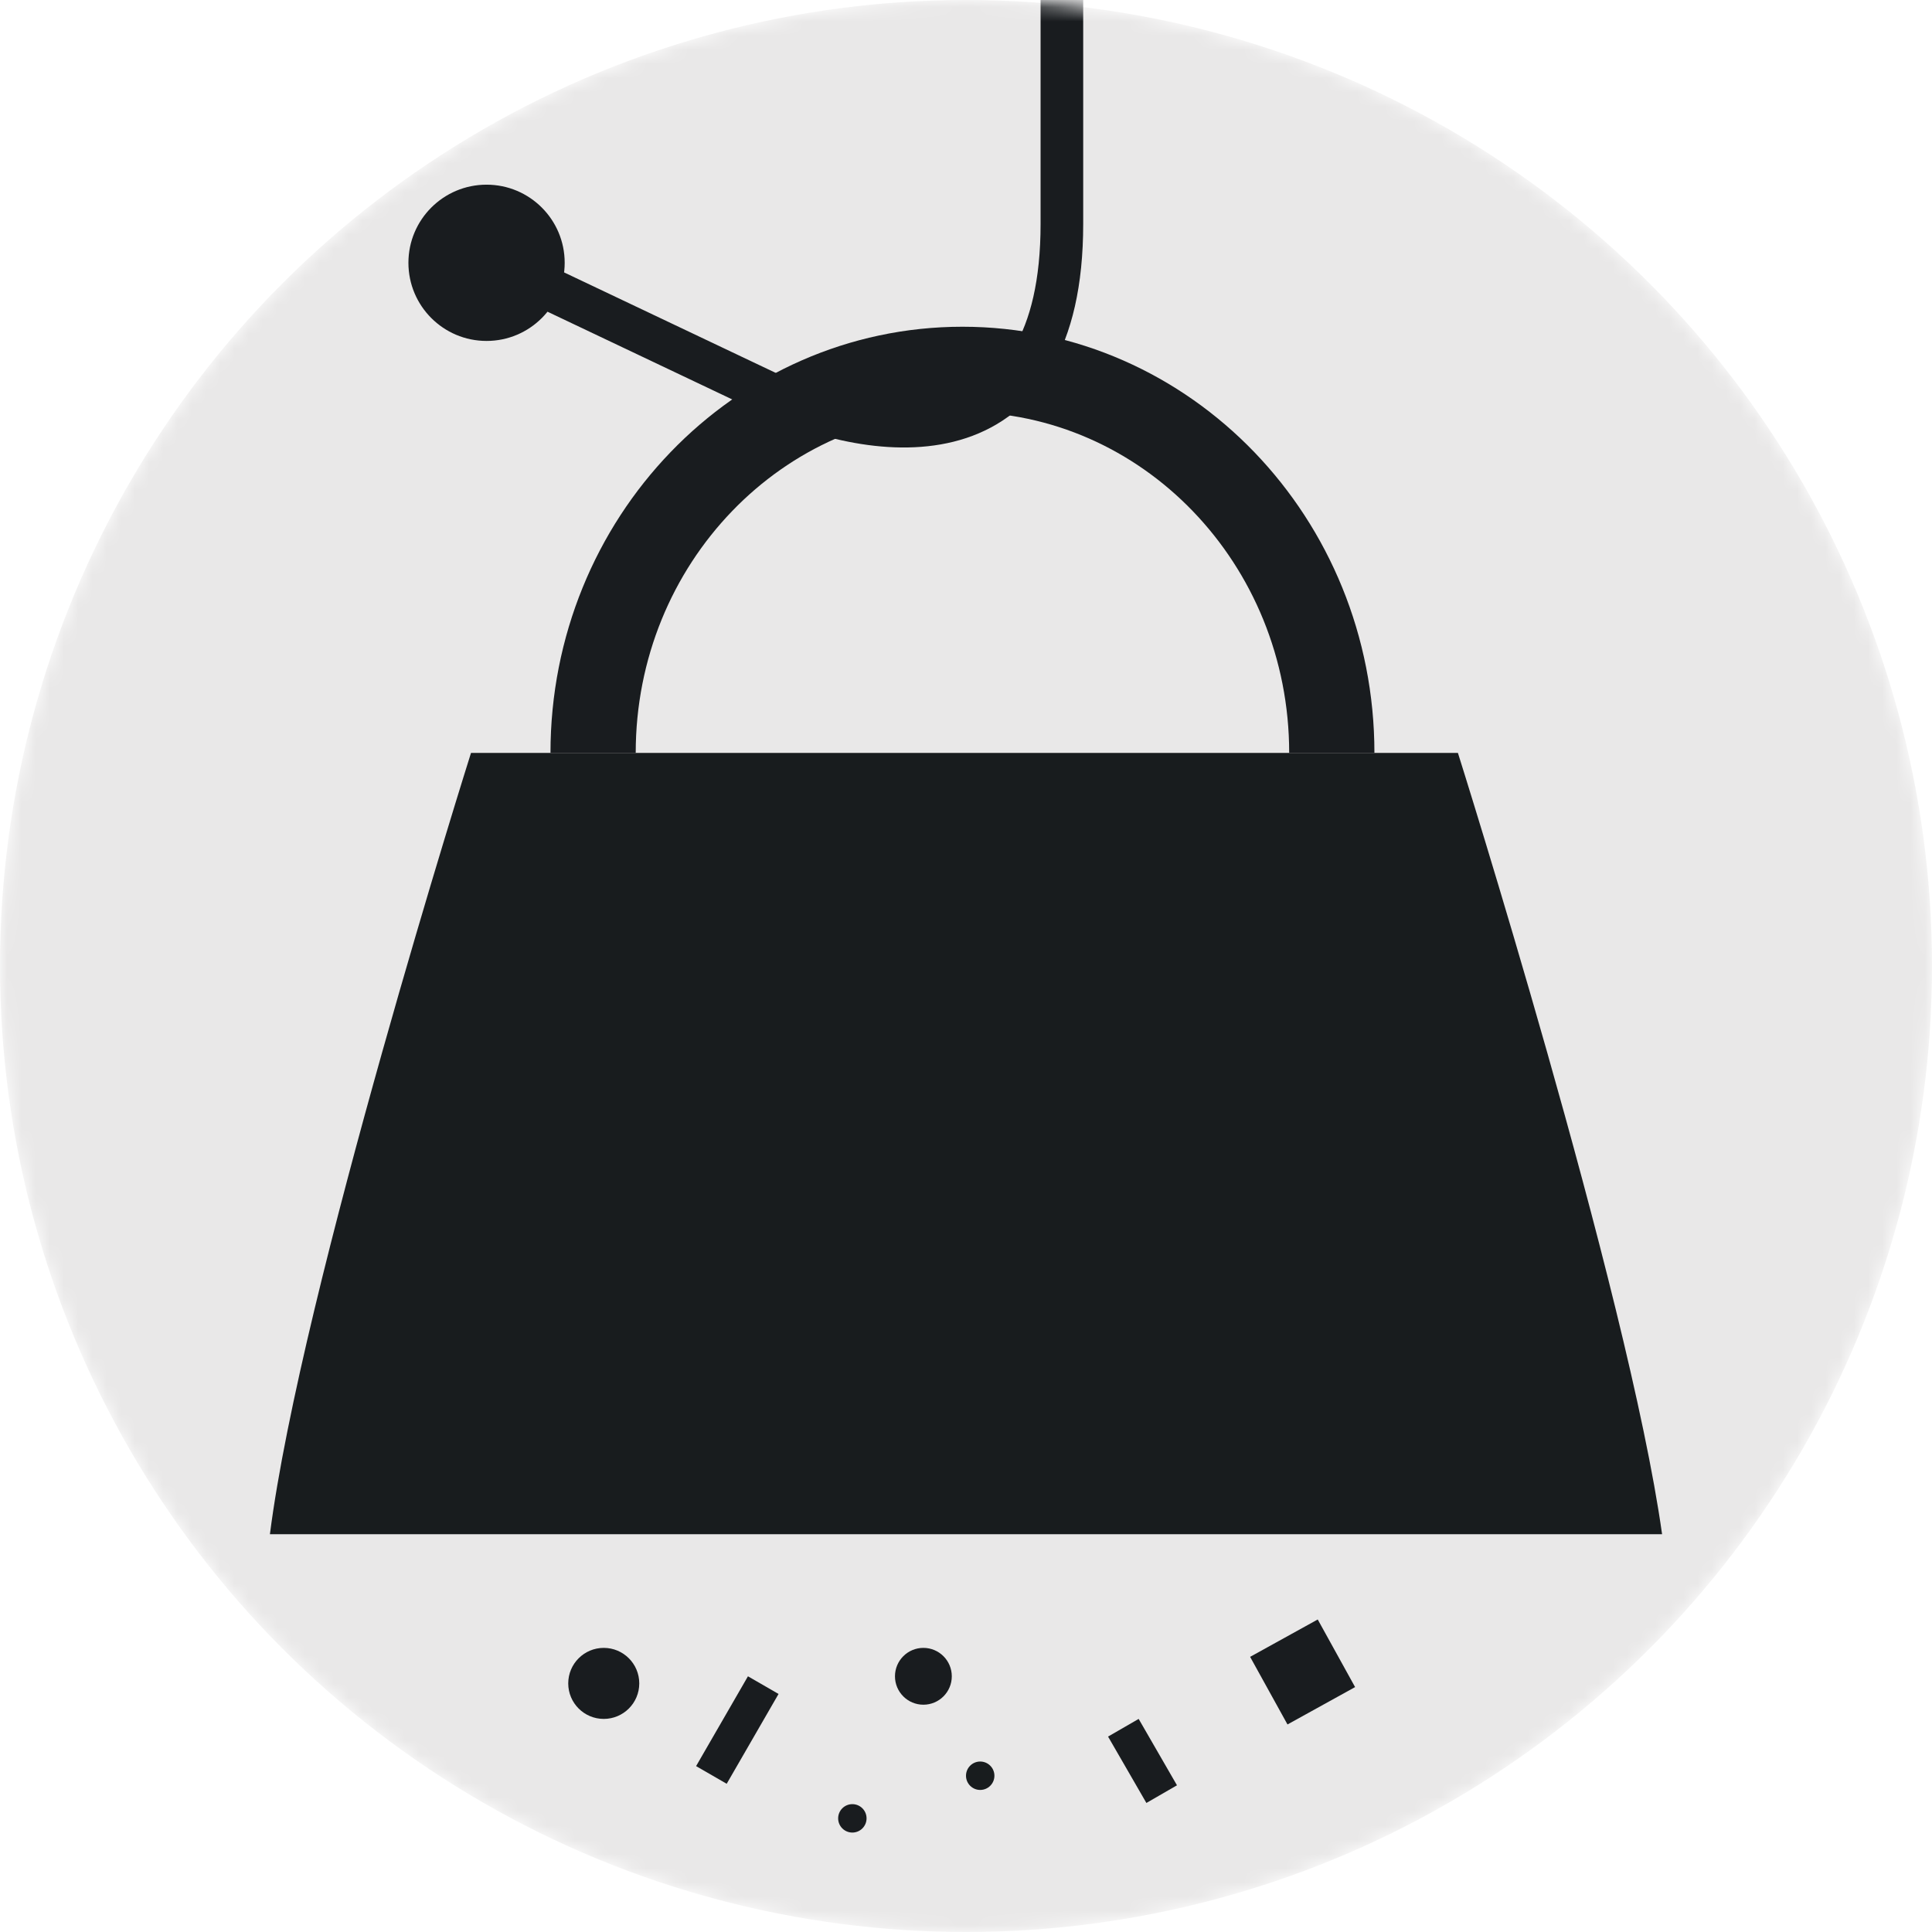
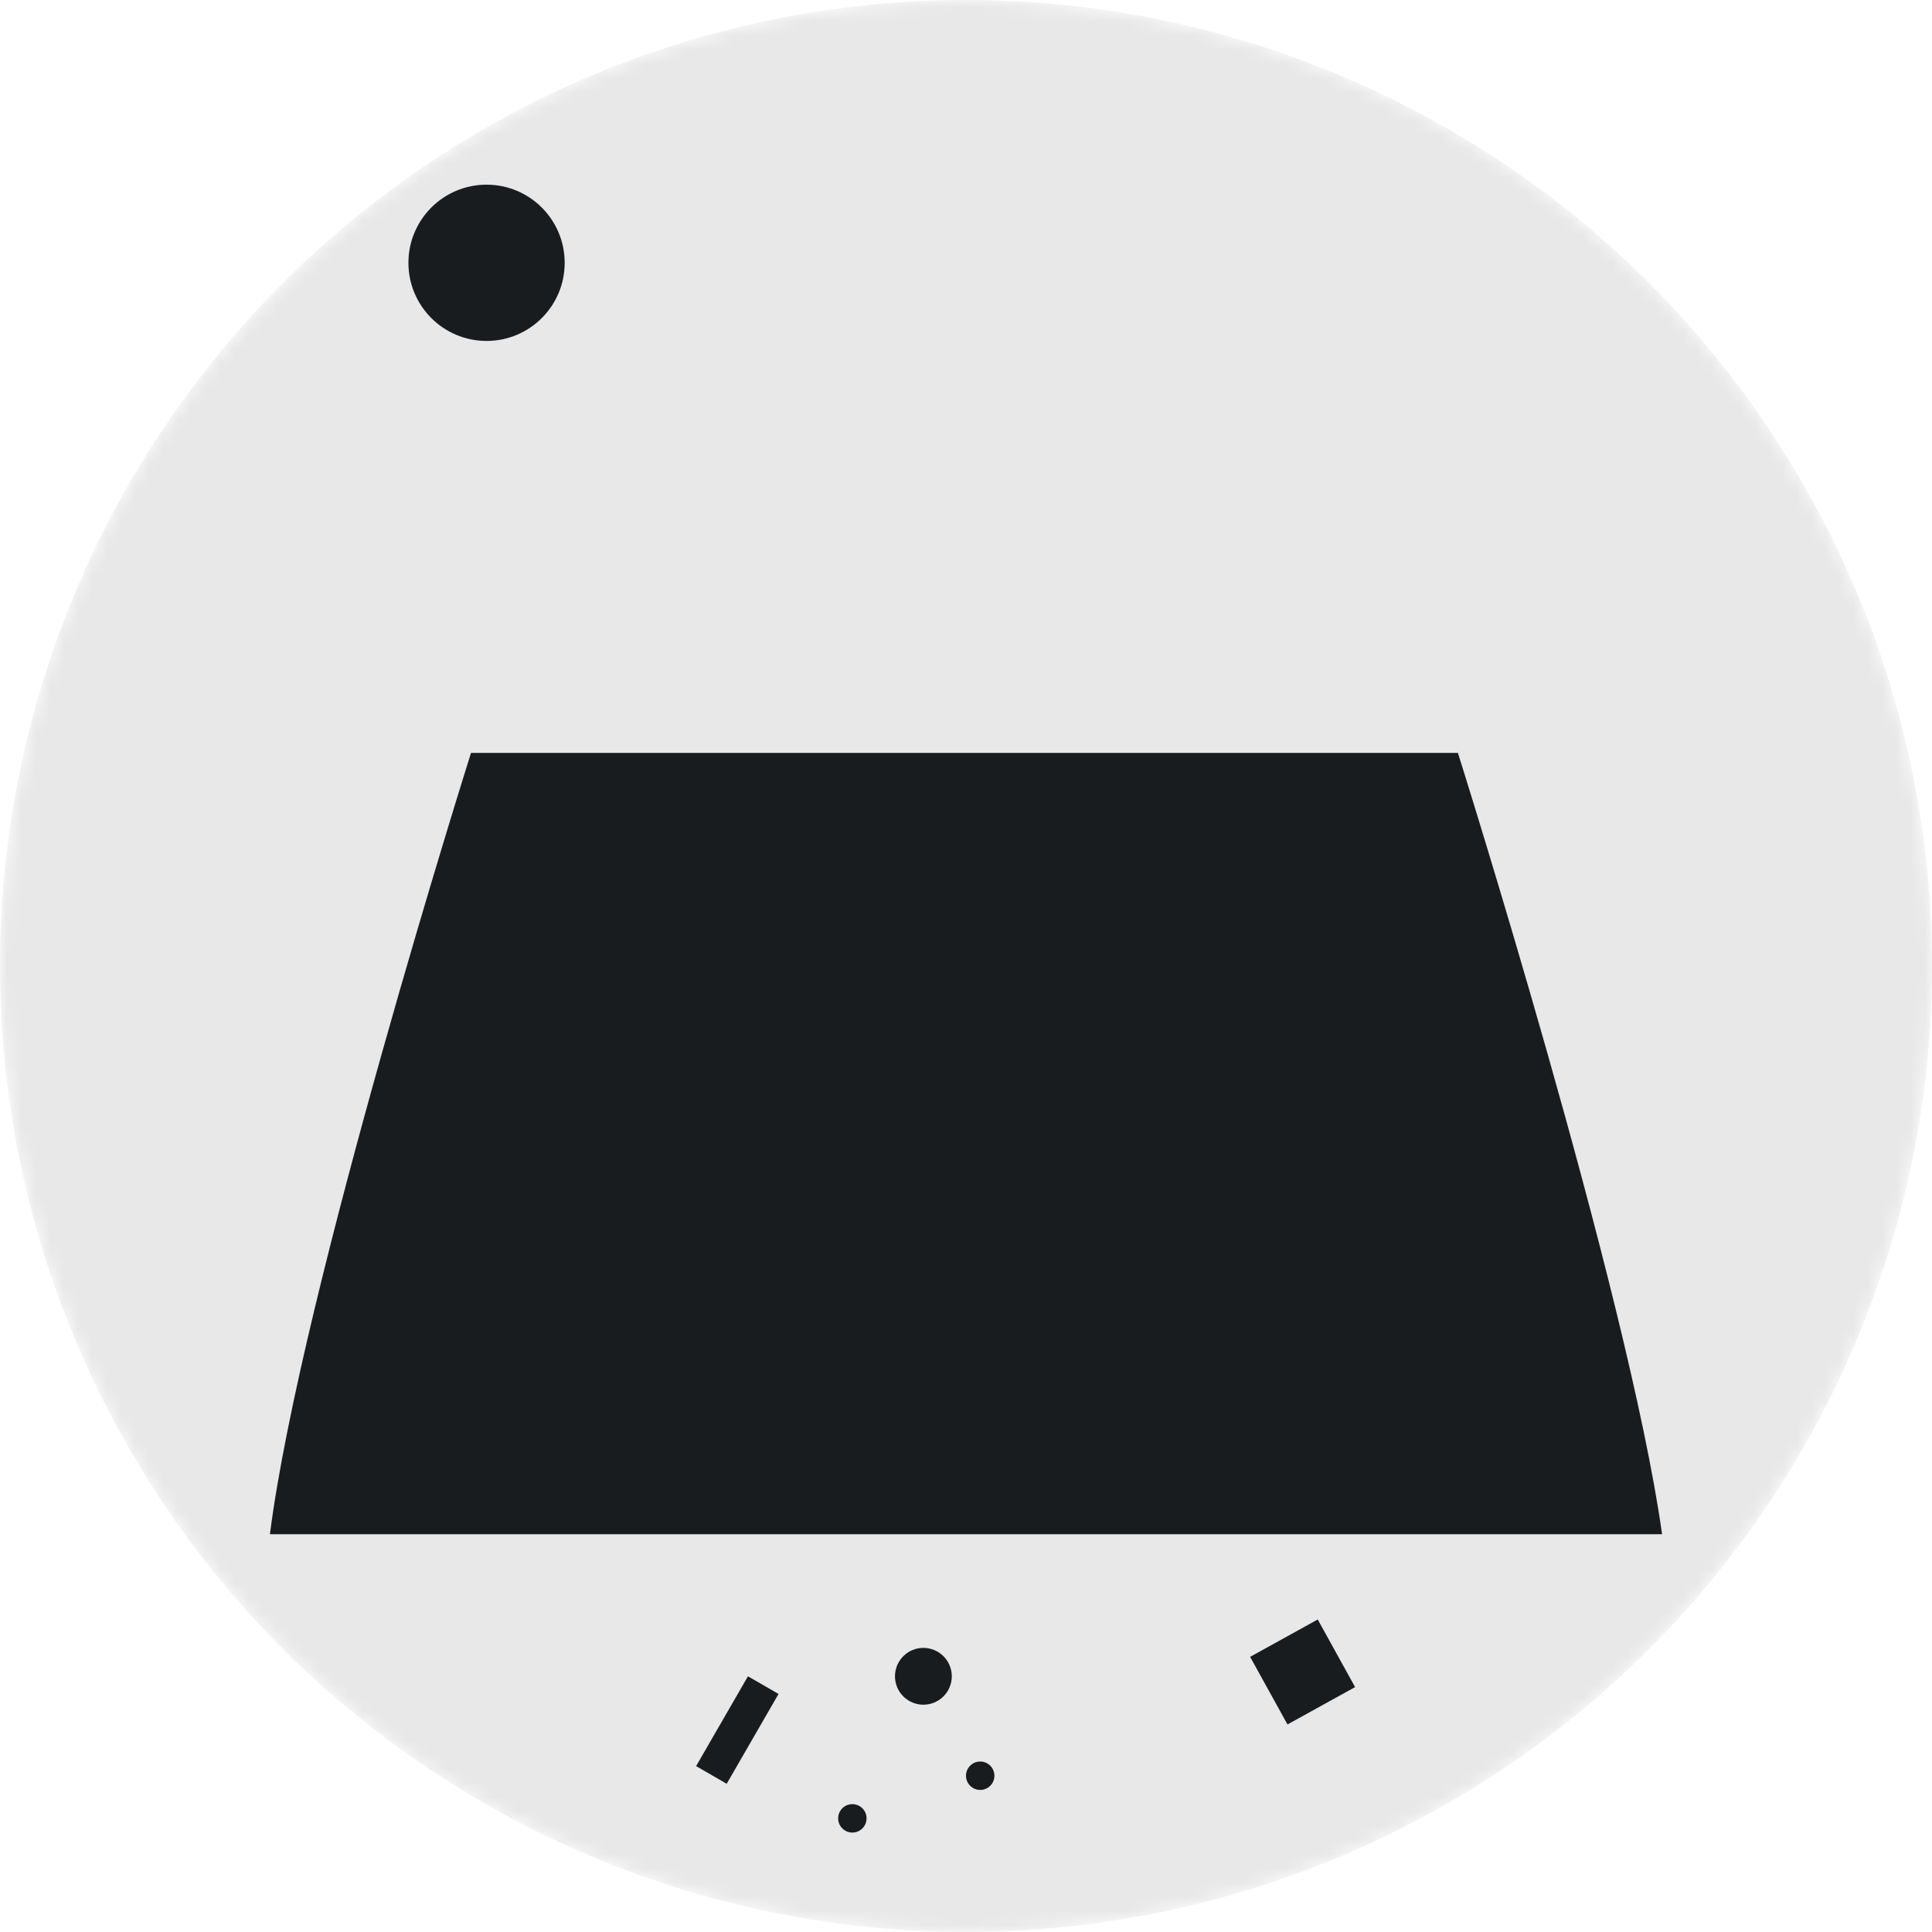
<svg xmlns="http://www.w3.org/2000/svg" fill="none" viewBox="0 0 136 136" height="136" width="136">
  <mask height="136" width="136" y="0" x="0" maskUnits="userSpaceOnUse" style="mask-type:alpha" id="mask0_303_1198">
    <circle fill="#E9E8E8" r="68" cy="68" cx="68" />
  </mask>
  <g mask="url(#mask0_303_1198)">
    <circle fill="#E9E8E8" r="68" cy="68" cx="68" />
    <path fill="#181C1E" d="M33.156 53C33.156 53 21.178 90.915 19 108H117C114.604 90.915 102.627 53 102.627 53" />
-     <path stroke-width="6" stroke="#191C1F" d="M93.75 53C93.75 38.088 82.109 26 67.75 26C53.391 26 41.75 38.088 41.75 53" />
-     <path stroke-width="3" stroke="#191C1F" d="M34.75 18.482L54.162 27.699C62.418 31.475 74.75 32.461 74.75 15.766C74.75 -0.928 74.75 -11.344 74.75 -34" />
    <circle fill="#191C1F" r="5.5" cy="18.5" cx="34.25" />
    <rect fill="#191C1F" transform="rotate(30 52.651 118)" height="7.301" width="2.487" y="118" x="52.651" />
    <circle fill="#191C1F" r="1" cy="128" cx="60" />
    <circle fill="#181C1E" r="1" cy="125" cx="69" />
-     <circle fill="#191C1F" r="2.5" cy="118.5" cx="42.5" />
    <circle fill="#191C1F" r="2" cy="118" cx="65" />
-     <rect fill="#191C1F" transform="matrix(-0.866 0.5 0.5 0.866 80.154 121)" height="5.396" width="2.487" />
    <rect fill="#191C1F" transform="rotate(-28.93 88 116.631)" height="5.438" width="5.438" y="116.631" x="88" />
  </g>
</svg>